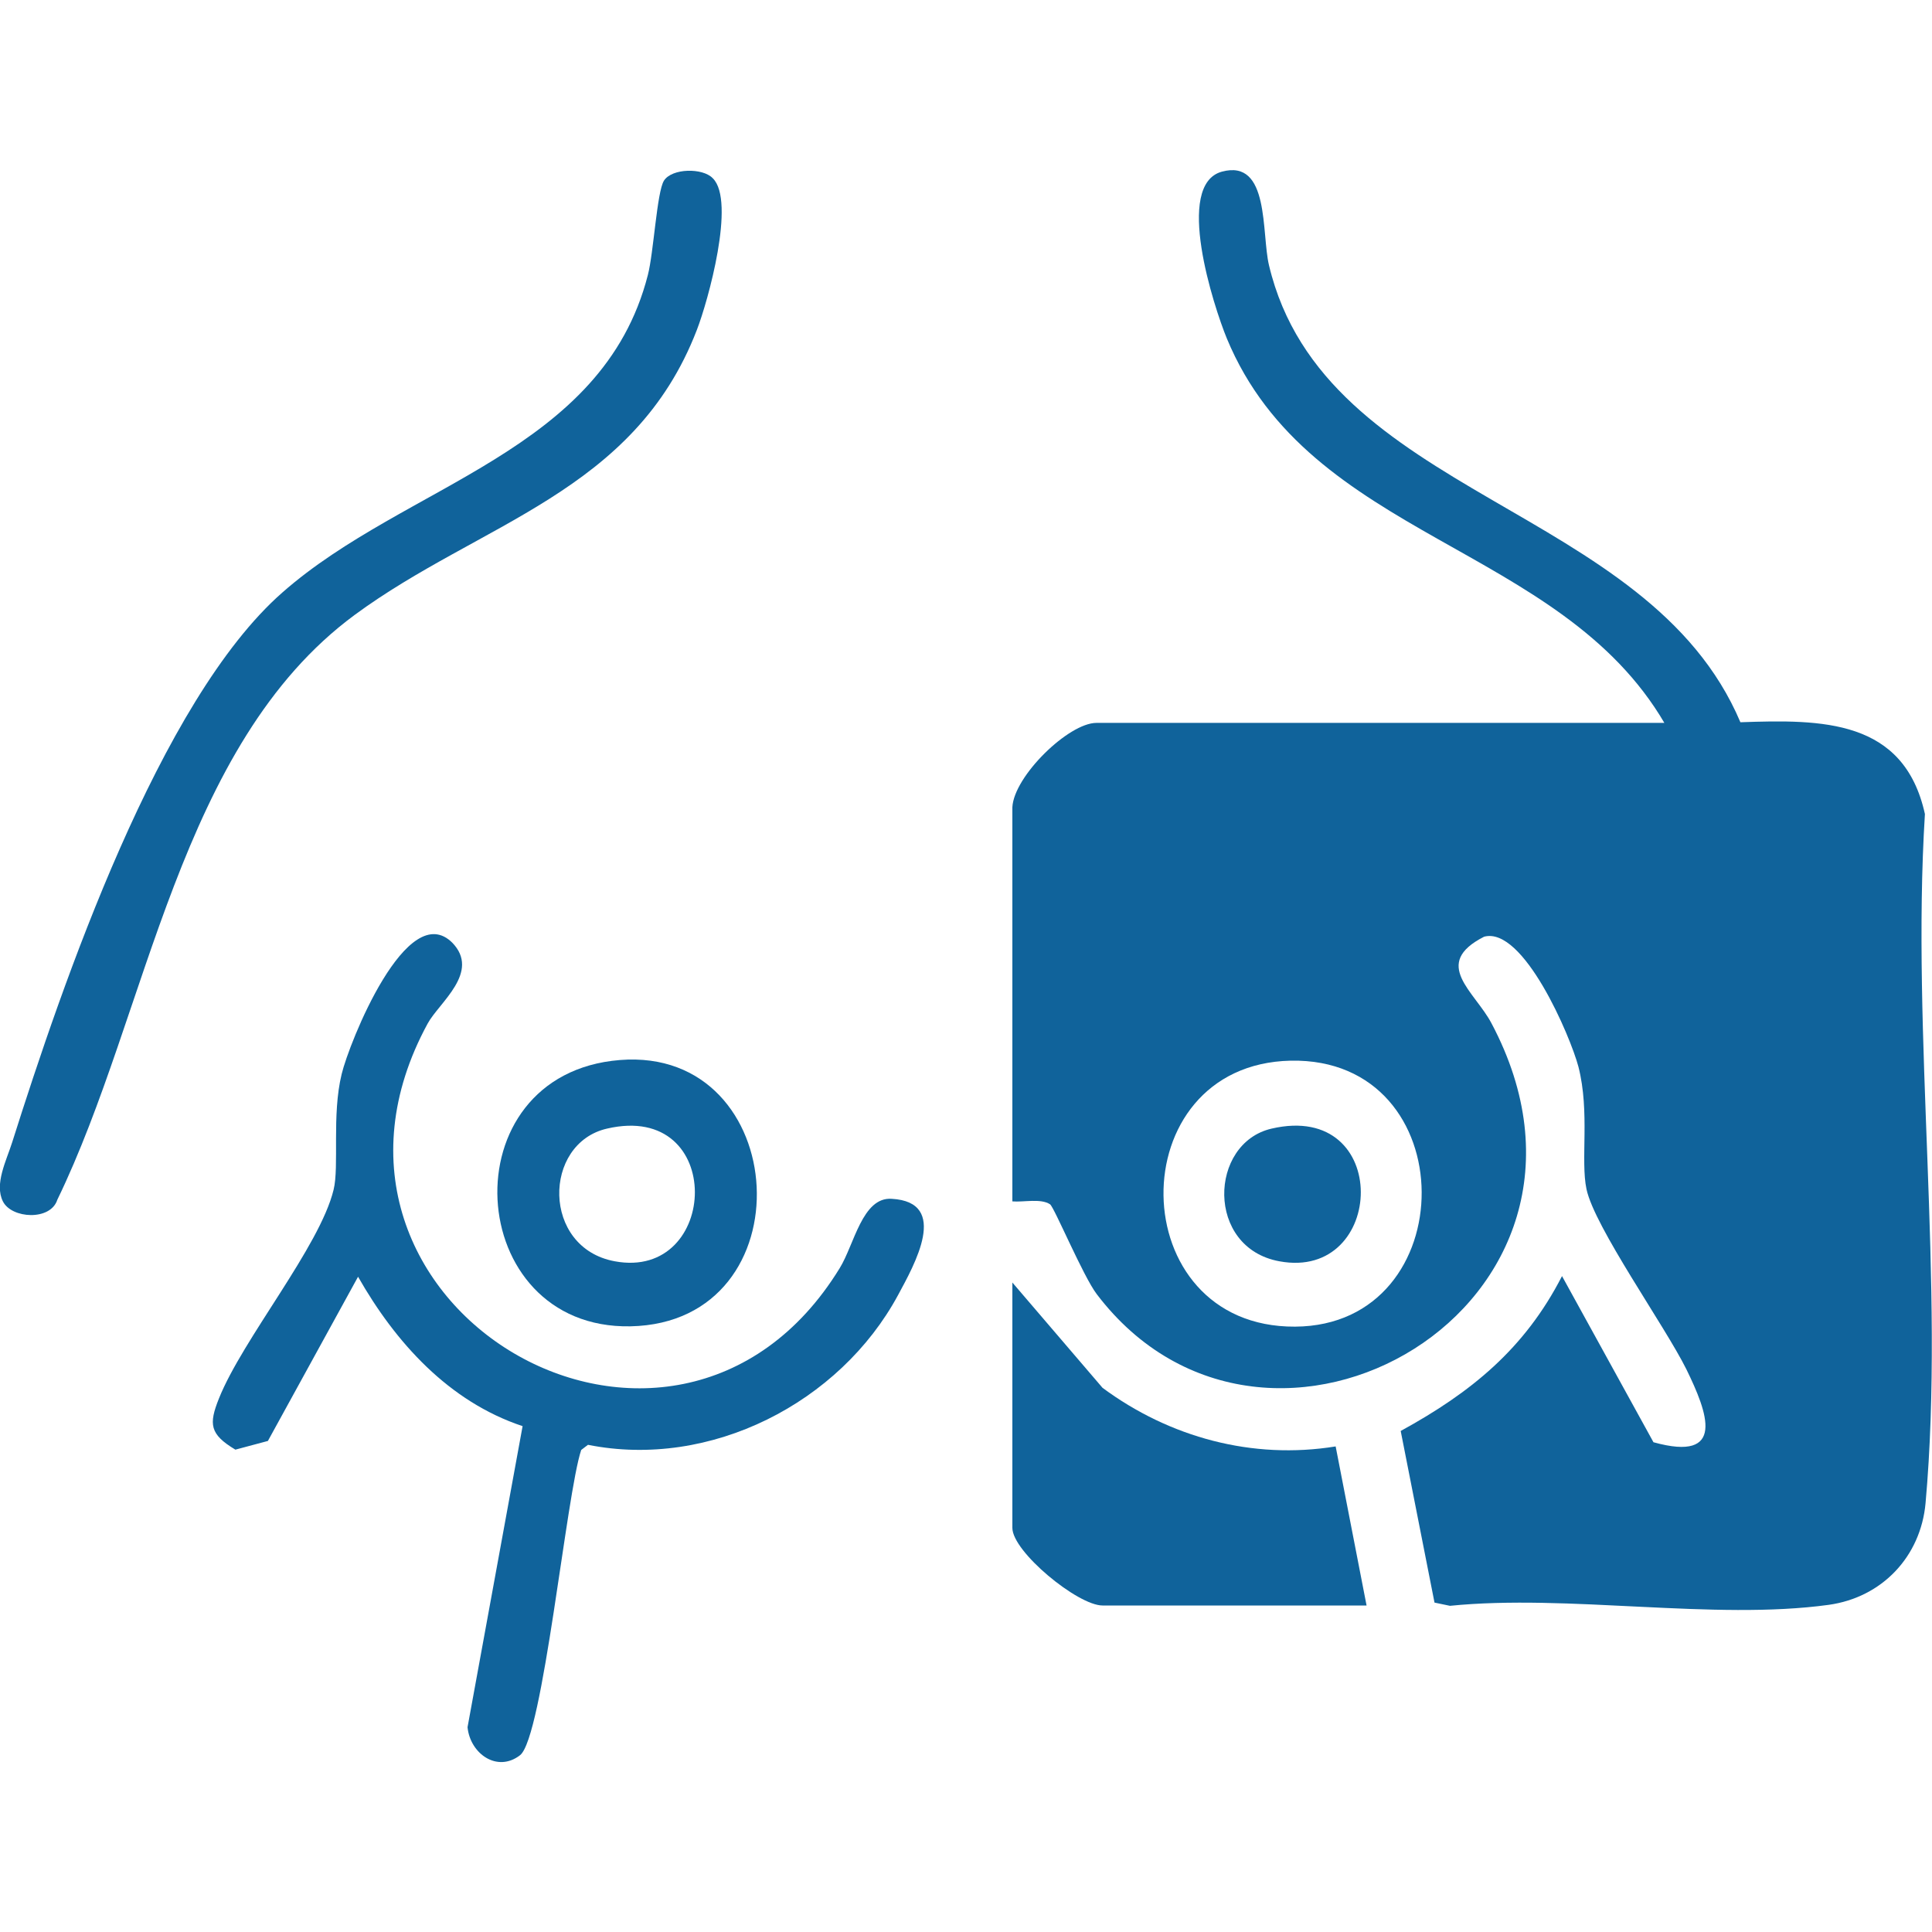
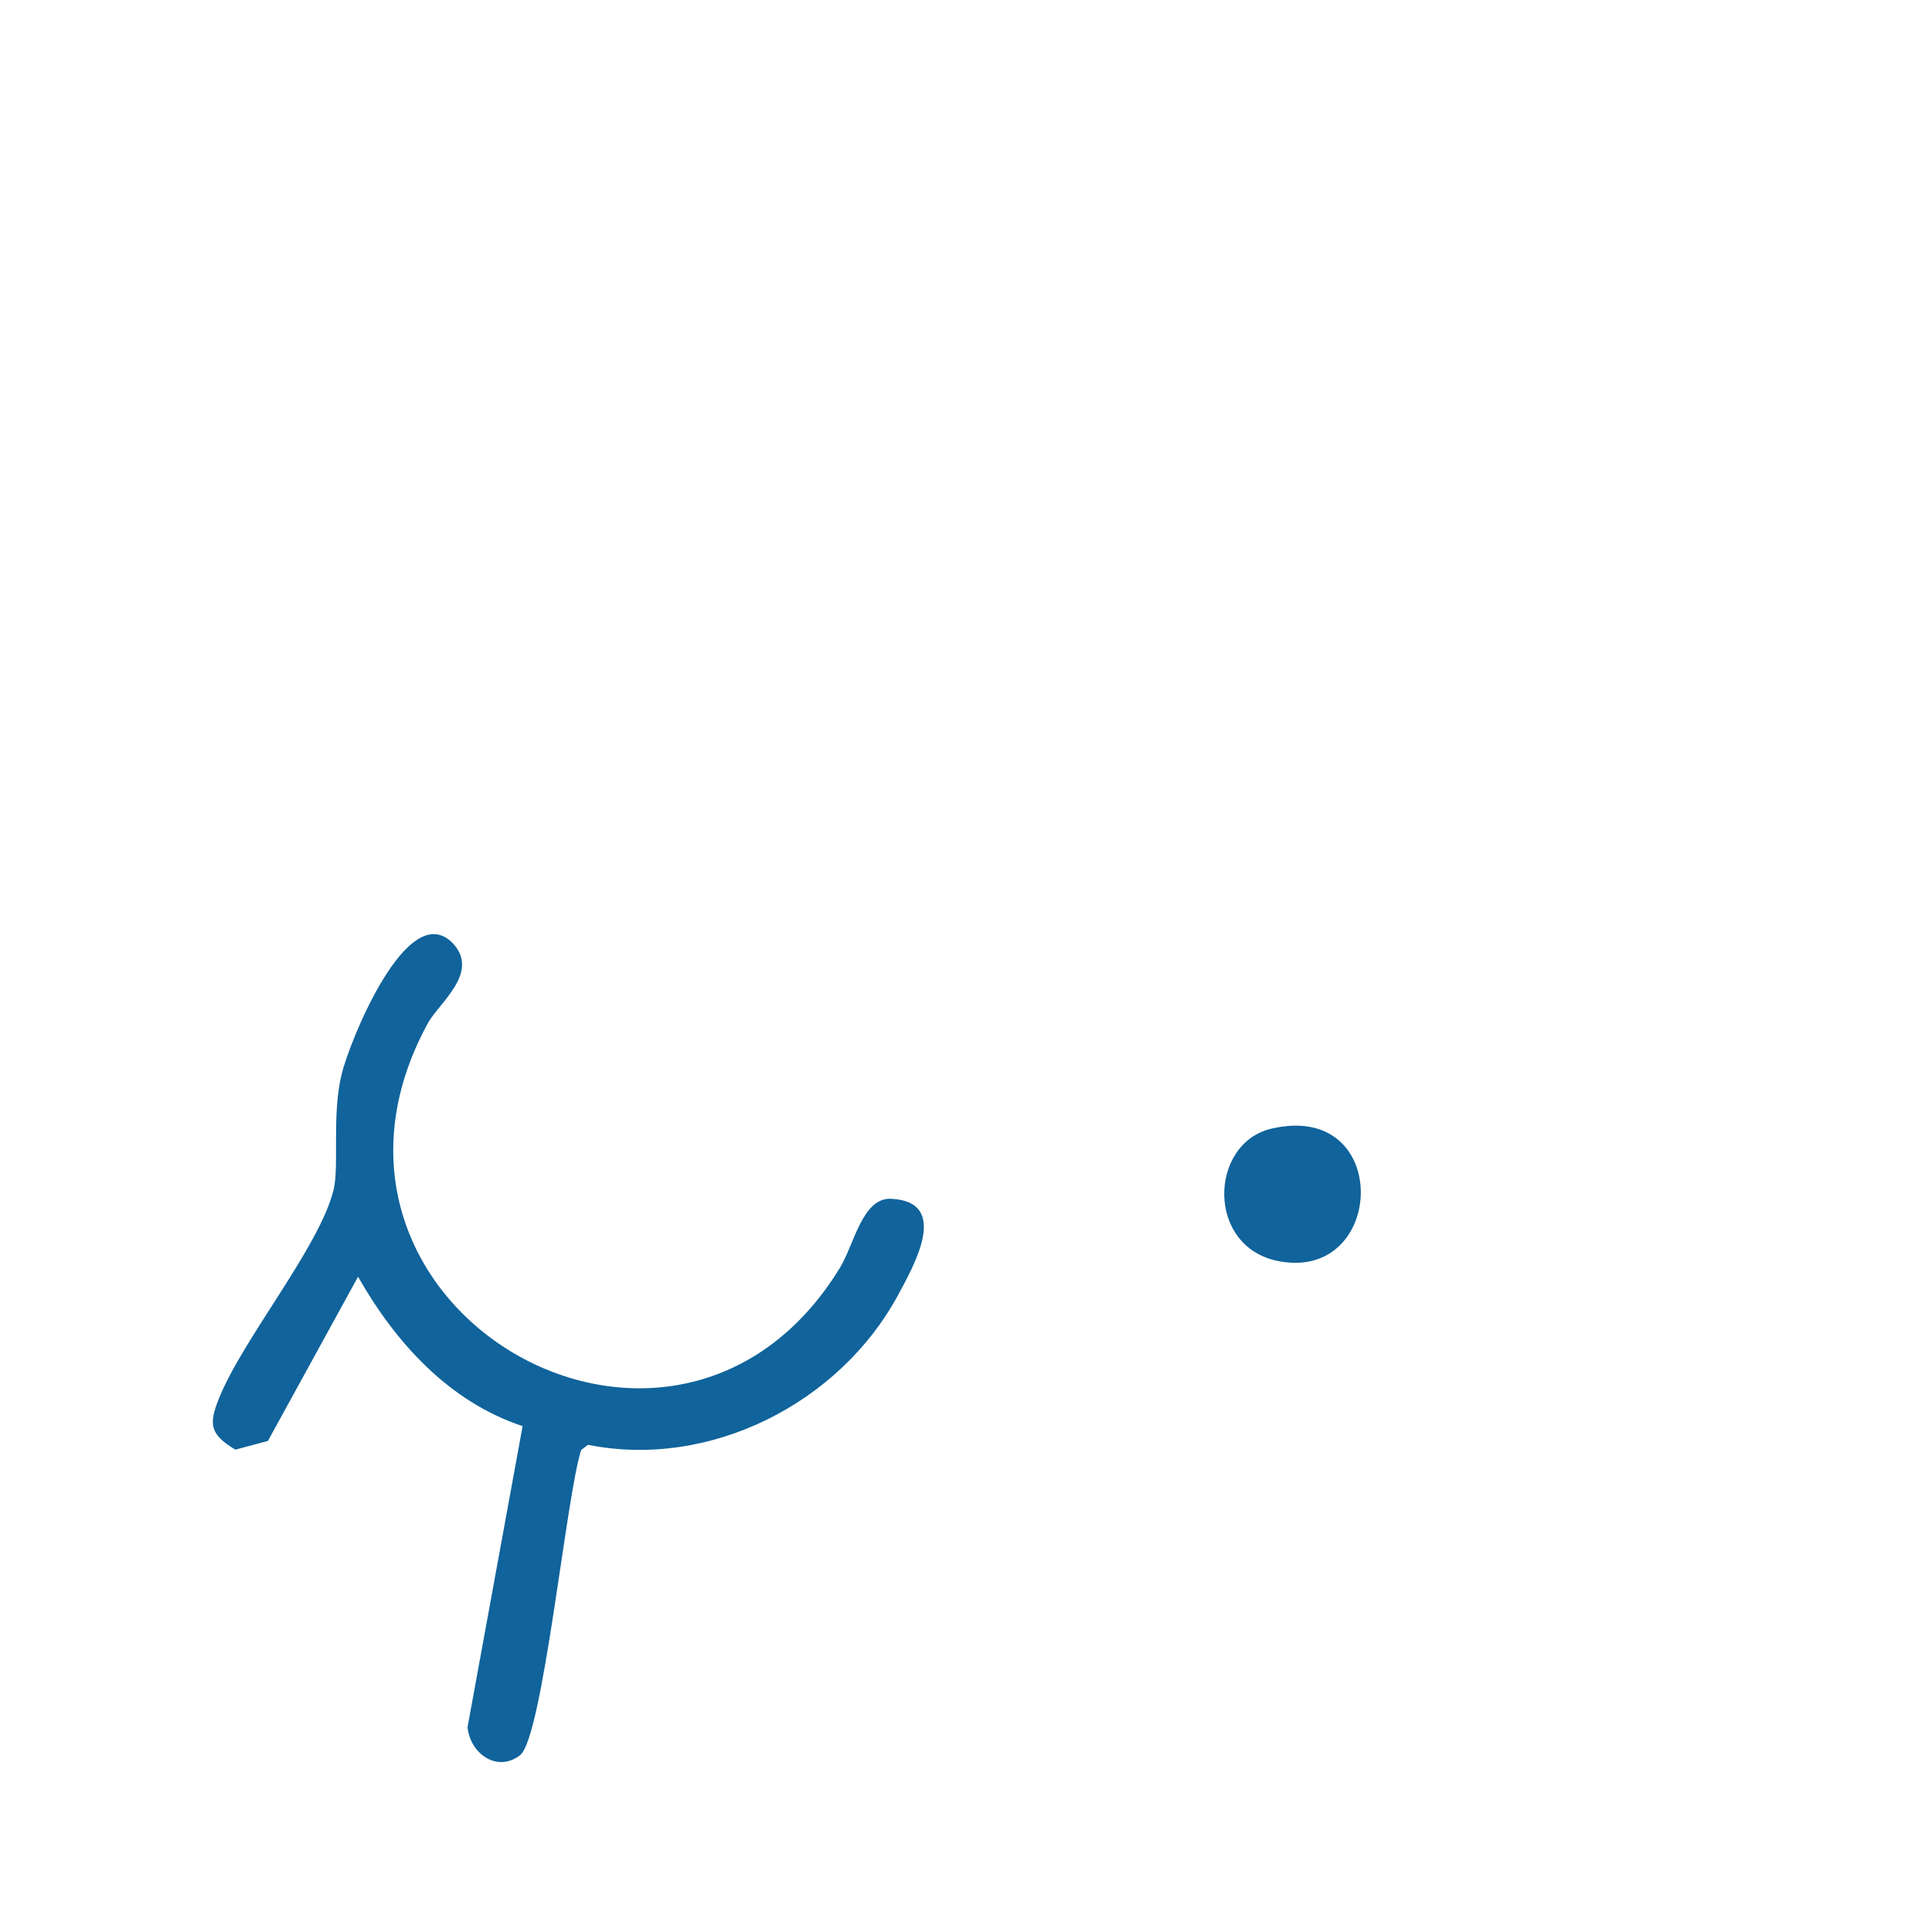
<svg xmlns="http://www.w3.org/2000/svg" id="Layer_1" viewBox="0 0 60 60">
  <defs>
    <style>      .st0 {        fill: #10639b;      }    </style>
  </defs>
-   <path class="st0" d="M51.7,22.47c-3.26-5.59-11.01-5.71-13.6-11.96-.41-1-1.64-4.78-.15-5.18s1.22,1.91,1.46,2.91c1.72,7.23,11.77,7.41,14.64,14.19,2.53-.09,5.08-.1,5.73,2.85-.43,6.9.63,14.6.02,21.4-.15,1.66-1.35,2.93-3.01,3.16-3.57.49-8.09-.34-11.76.03l-.48-.1-1.05-5.33c2.19-1.2,3.85-2.55,5.01-4.81l2.84,5.16c2.27.63,1.68-.92,1.02-2.27-.67-1.35-2.85-4.41-3.1-5.59-.19-.9.11-2.39-.25-3.8-.25-.95-1.71-4.37-2.93-4.04-1.65.84-.29,1.7.23,2.69,4.64,8.75-6.95,15.4-12.26,8.41-.42-.55-1.32-2.7-1.45-2.79-.29-.19-.82-.06-1.17-.09v-12.24c.05-.97,1.75-2.62,2.61-2.62h17.65ZM40.08,32.94c-5.33.12-5.24,8.29.14,8.26,5.25-.03,5.28-8.37-.14-8.26Z" />
  <path class="st0" d="M14.04,29.27c.9.92-.41,1.87-.76,2.52-4.76,8.76,7.64,16.01,12.8,7.59.45-.73.7-2.21,1.61-2.15,1.82.1.7,2.06.2,2.99-1.81,3.35-5.83,5.41-9.63,4.65l-.21.16c-.46,1.37-1.19,8.93-1.9,9.48s-1.55-.05-1.63-.87l1.71-9.35c-2.29-.76-3.95-2.6-5.11-4.64l-2.8,5.1-1.01.27c-.8-.48-.83-.79-.51-1.59.74-1.85,3.13-4.71,3.56-6.48.18-.73-.06-2.32.25-3.59.23-.97,2.04-5.51,3.45-4.07Z" />
-   <path class="st0" d="M22.14,5.54c.71.71-.15,3.81-.5,4.71-1.95,5.06-6.72,5.97-10.63,8.85-5.47,4.04-6.4,12.33-9.23,18.16-.21.66-1.42.59-1.69.05s.11-1.27.29-1.84c1.56-4.93,4.57-13.72,8.39-17.07,3.84-3.38,9.94-4.35,11.35-9.86.18-.69.28-2.58.5-2.93.25-.39,1.2-.4,1.51-.08Z" />
-   <path class="st0" d="M42.44,49.86h-8.2c-.77,0-2.8-1.67-2.8-2.41v-7.62l2.8,3.27c2.08,1.54,4.66,2.24,7.24,1.82l.96,4.94Z" />
-   <path class="st0" d="M19.25,32.92c5.36-.43,5.86,8.16.33,8.27-5.21.1-5.69-7.84-.33-8.27ZM18.85,35.05c-2,.46-2.03,3.7.24,4.12,3.26.61,3.46-4.98-.24-4.12Z" />
  <path class="st0" d="M39.49,35.05c3.75-.87,3.56,4.74.24,4.12-2.29-.42-2.19-3.67-.24-4.12Z" />
</svg>